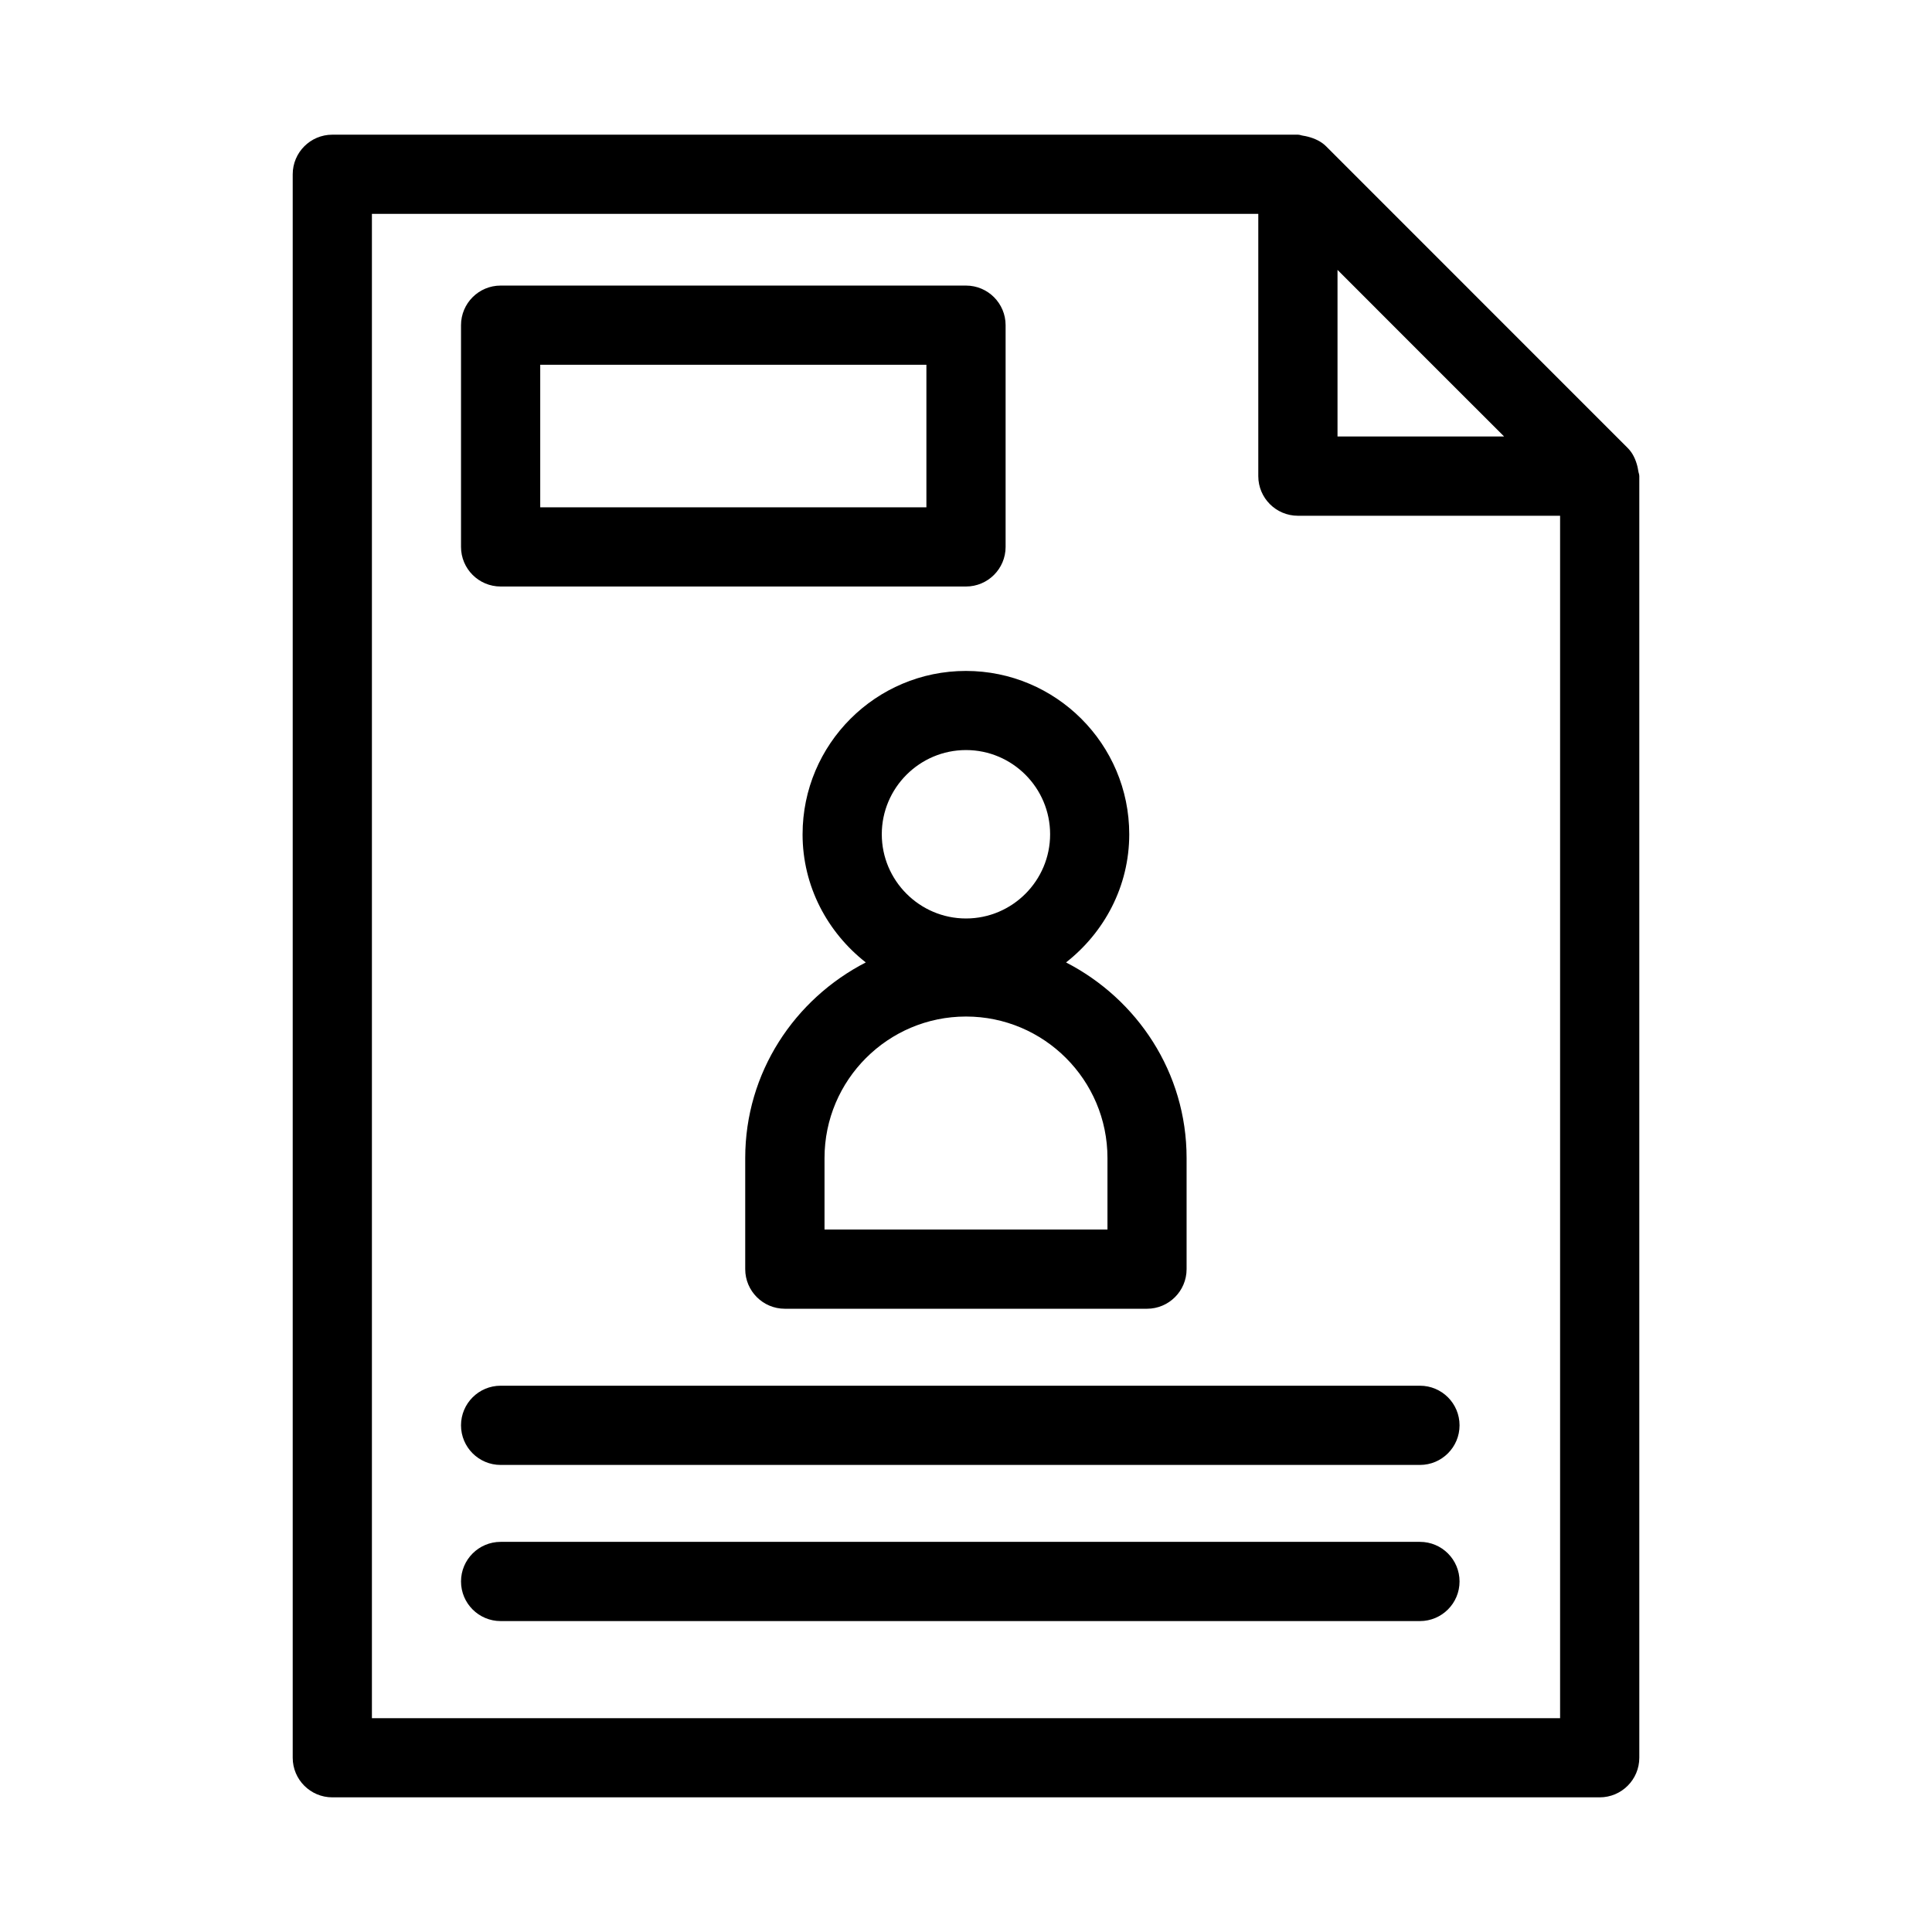
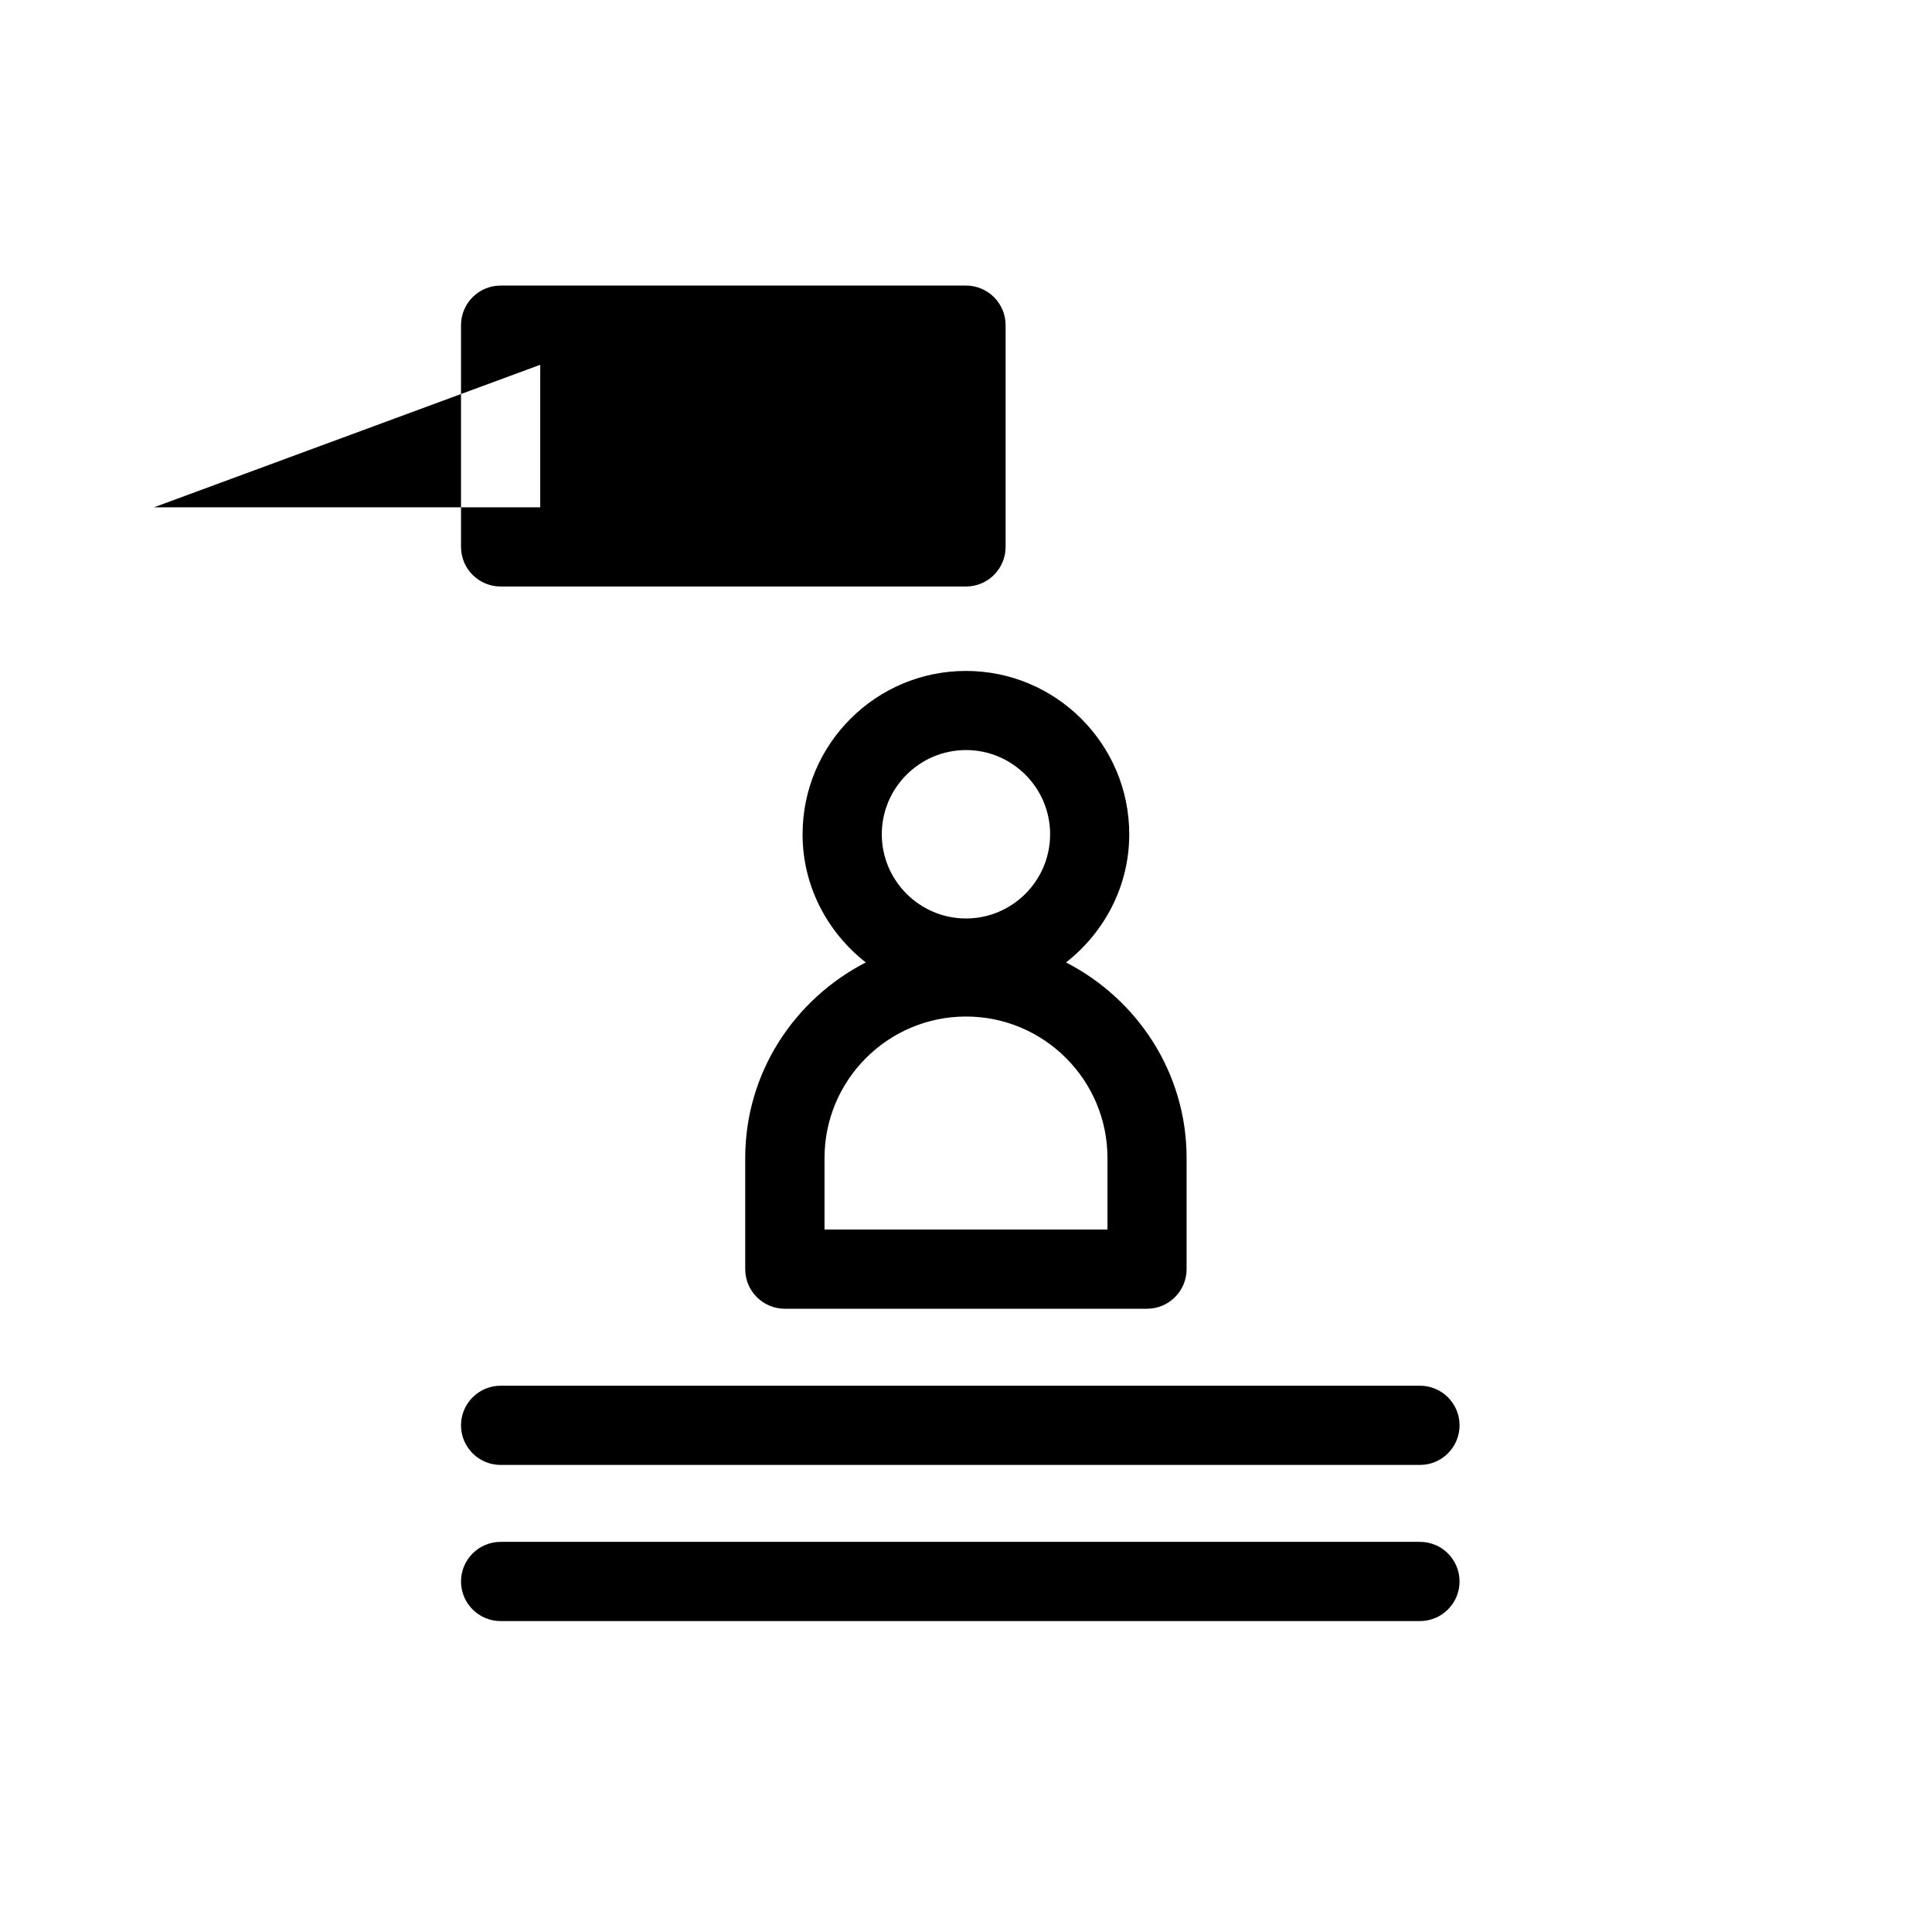
<svg xmlns="http://www.w3.org/2000/svg" fill="#000000" width="800px" height="800px" version="1.1" viewBox="144 144 512 512">
  <g>
-     <path d="m578.16 268.8c-0.062-0.441-0.148-0.84-0.25-1.281-0.461-1.785-1.219-3.465-2.539-4.785l-79.98-80c-1.324-1.301-3.023-2.059-4.809-2.519-0.418-0.105-0.797-0.188-1.219-0.25-0.484-0.062-0.902-0.273-1.406-0.273h-255.89c-5.793 0-10.496 4.703-10.496 10.496v419.63c0 5.793 4.703 10.496 10.496 10.496h335.87c5.793 0 10.496-4.703 10.496-10.496v-339.65c0-0.465-0.207-0.902-0.273-1.367zm-35.559-9.129h-44.145v-44.148l22.062 22.082zm-300.04 339.65v-398.64h234.9v69.504c0 5.793 4.703 10.496 10.496 10.496h69.484v318.66h-314.88z" />
-     <path d="m276.67 299.43h123.33c5.793 0 10.496-4.703 10.496-10.496v-58.758c0-5.793-4.703-10.496-10.496-10.496h-123.33c-5.793 0-10.496 4.703-10.496 10.496v58.758c0 5.793 4.699 10.496 10.496 10.496zm10.496-58.758h102.34v37.766h-102.34z" />
+     <path d="m276.67 299.43h123.33c5.793 0 10.496-4.703 10.496-10.496v-58.758c0-5.793-4.703-10.496-10.496-10.496h-123.33c-5.793 0-10.496 4.703-10.496 10.496v58.758c0 5.793 4.699 10.496 10.496 10.496zm10.496-58.758v37.766h-102.34z" />
    <path d="m356.69 365.09c0 13.832 6.633 26.031 16.75 33.965-18.871 9.719-31.949 29.18-31.949 51.828v29.453c0 5.793 4.703 10.496 10.496 10.496h95.977c5.793 0 10.496-4.703 10.496-10.496v-29.453c0-22.652-13.078-42.109-31.949-51.828 10.117-7.934 16.75-20.133 16.75-33.965 0-23.891-19.418-43.285-43.285-43.285-23.867 0-43.285 19.395-43.285 43.285zm80.801 104.75h-74.984v-18.957c0-20.676 16.816-37.492 37.492-37.492s37.492 16.816 37.492 37.492zm-15.199-104.75c0 12.301-10.012 22.316-22.293 22.316s-22.316-10.035-22.316-22.316 10.012-22.316 22.316-22.316c12.301 0 22.293 10.016 22.293 22.316z" />
    <path d="m520.3 511.23h-243.63c-5.793 0-10.496 4.703-10.496 10.496s4.703 10.496 10.496 10.496h243.63c5.793 0 10.496-4.703 10.496-10.496s-4.684-10.496-10.496-10.496z" />
    <path d="m520.3 552.61h-243.63c-5.793 0-10.496 4.703-10.496 10.496s4.703 10.496 10.496 10.496h243.63c5.793 0 10.496-4.703 10.496-10.496s-4.684-10.496-10.496-10.496z" />
  </g>
</svg>